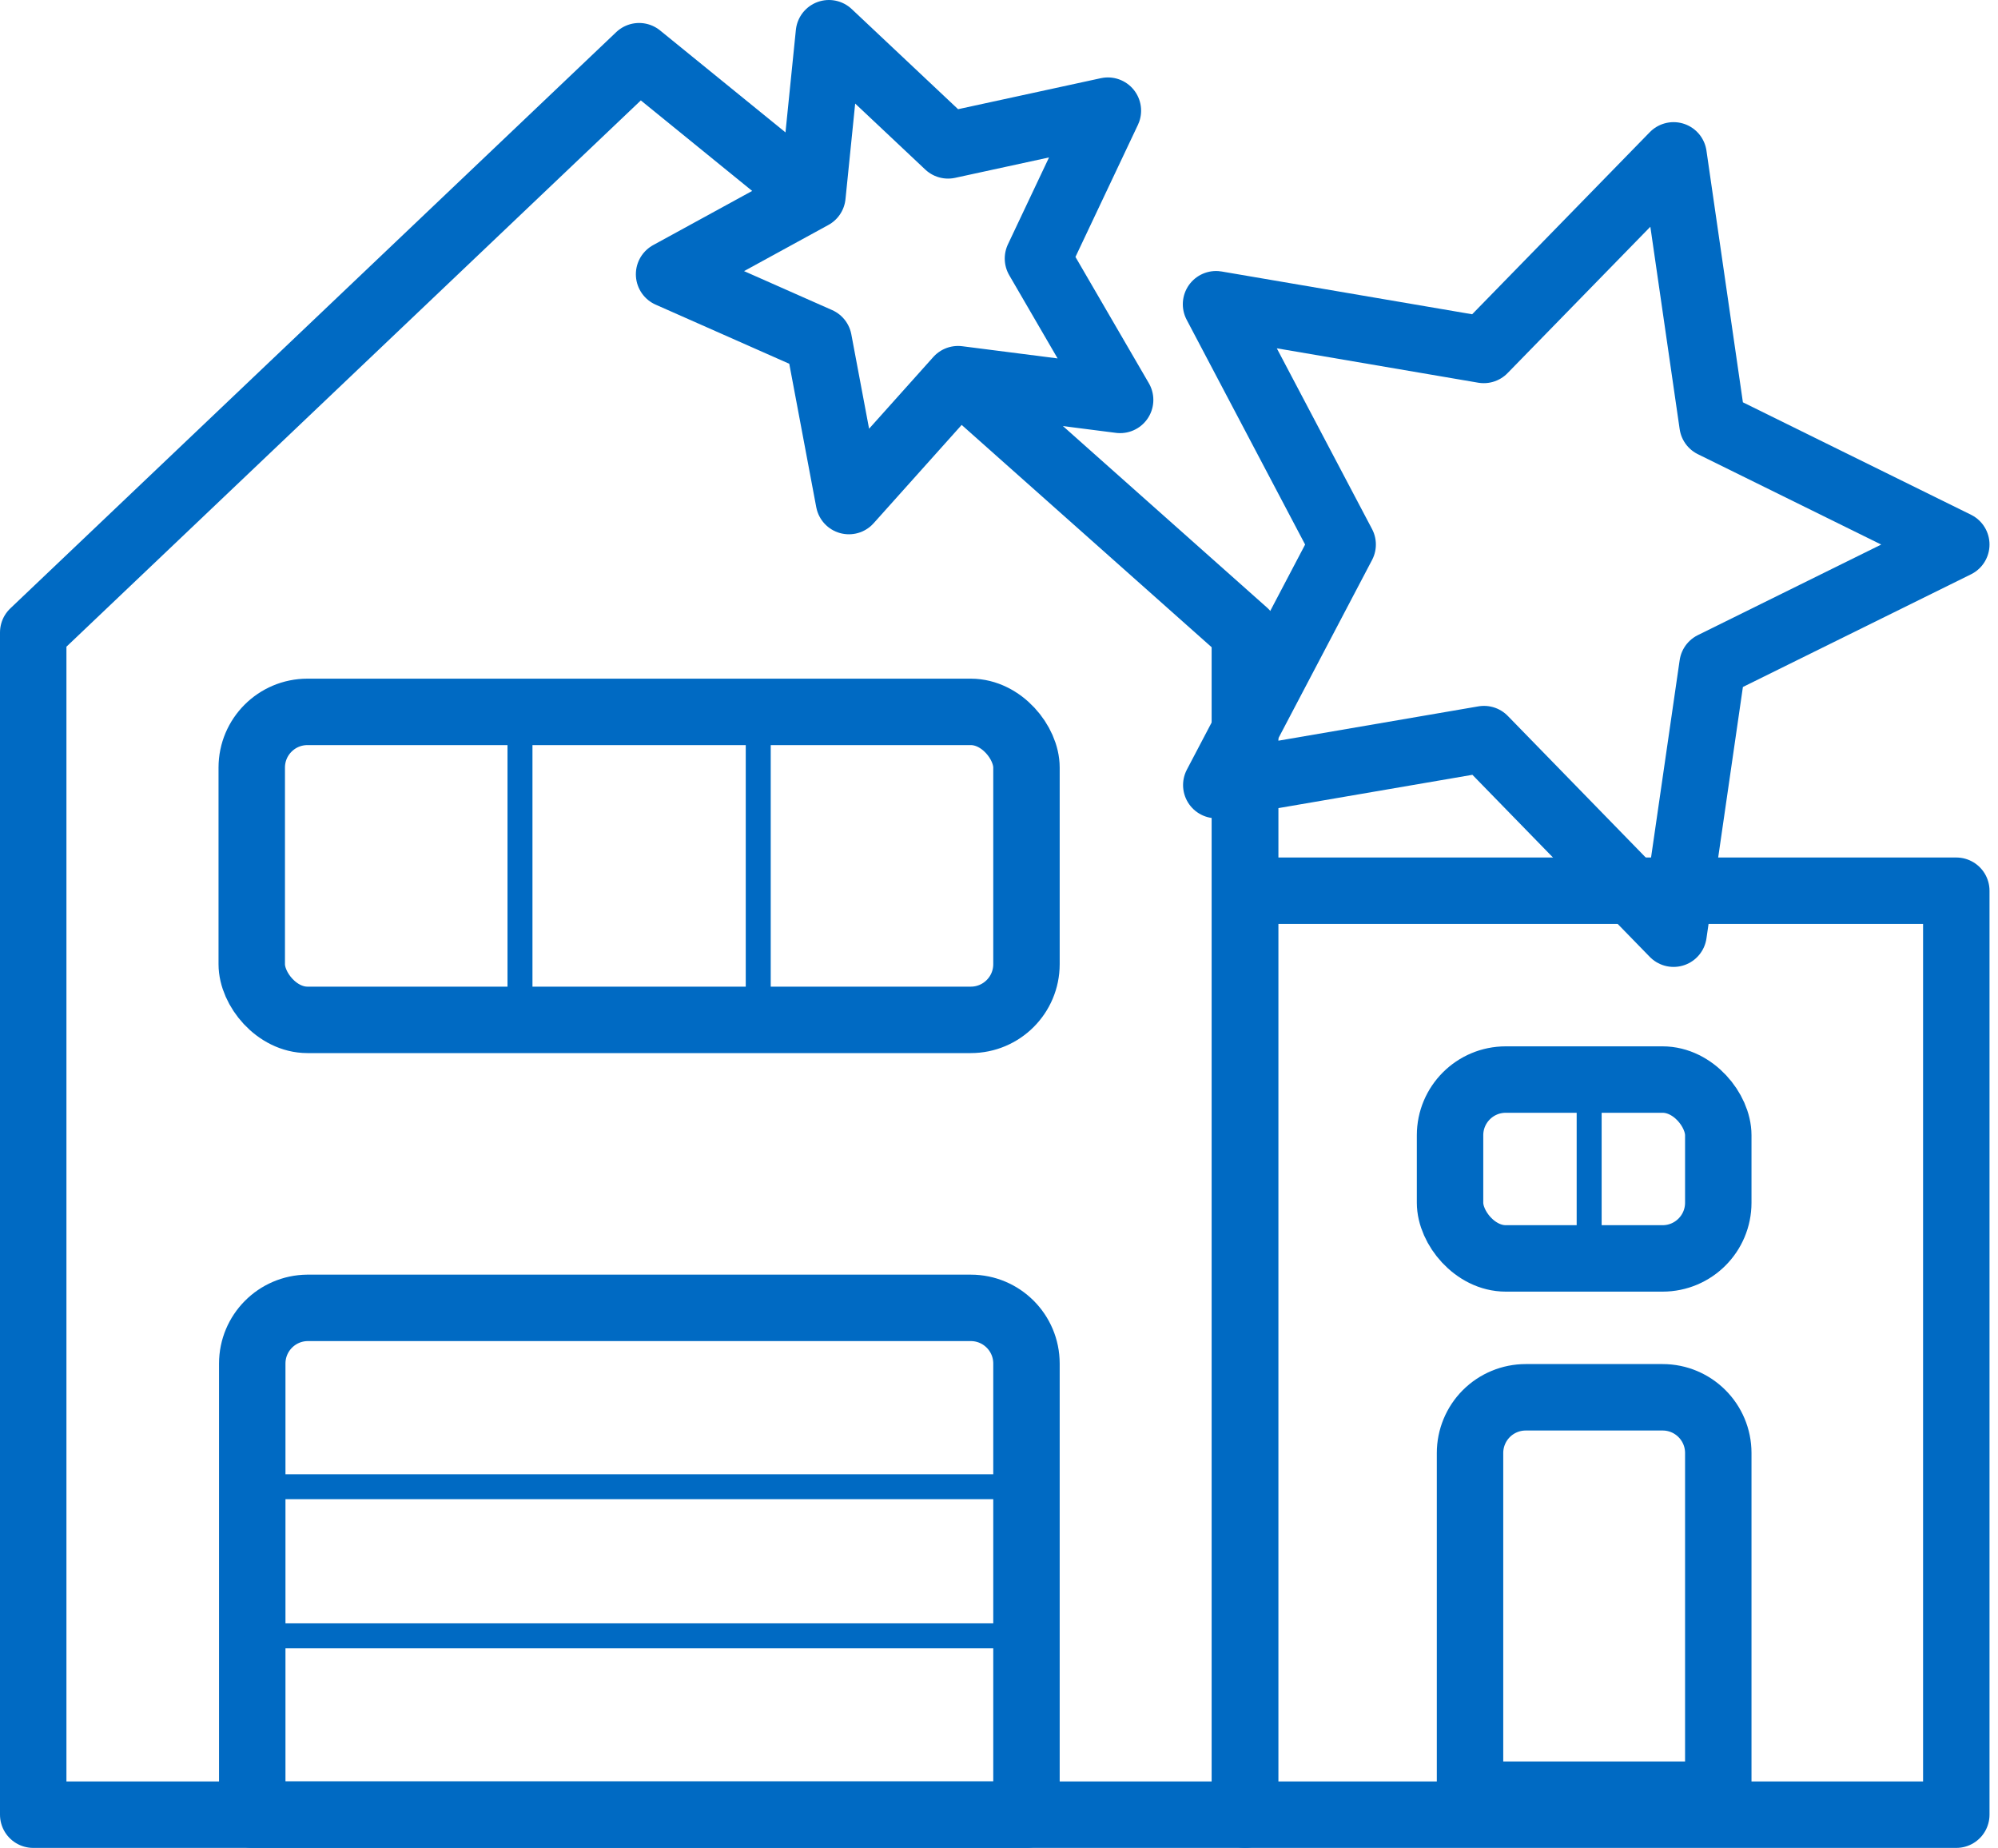
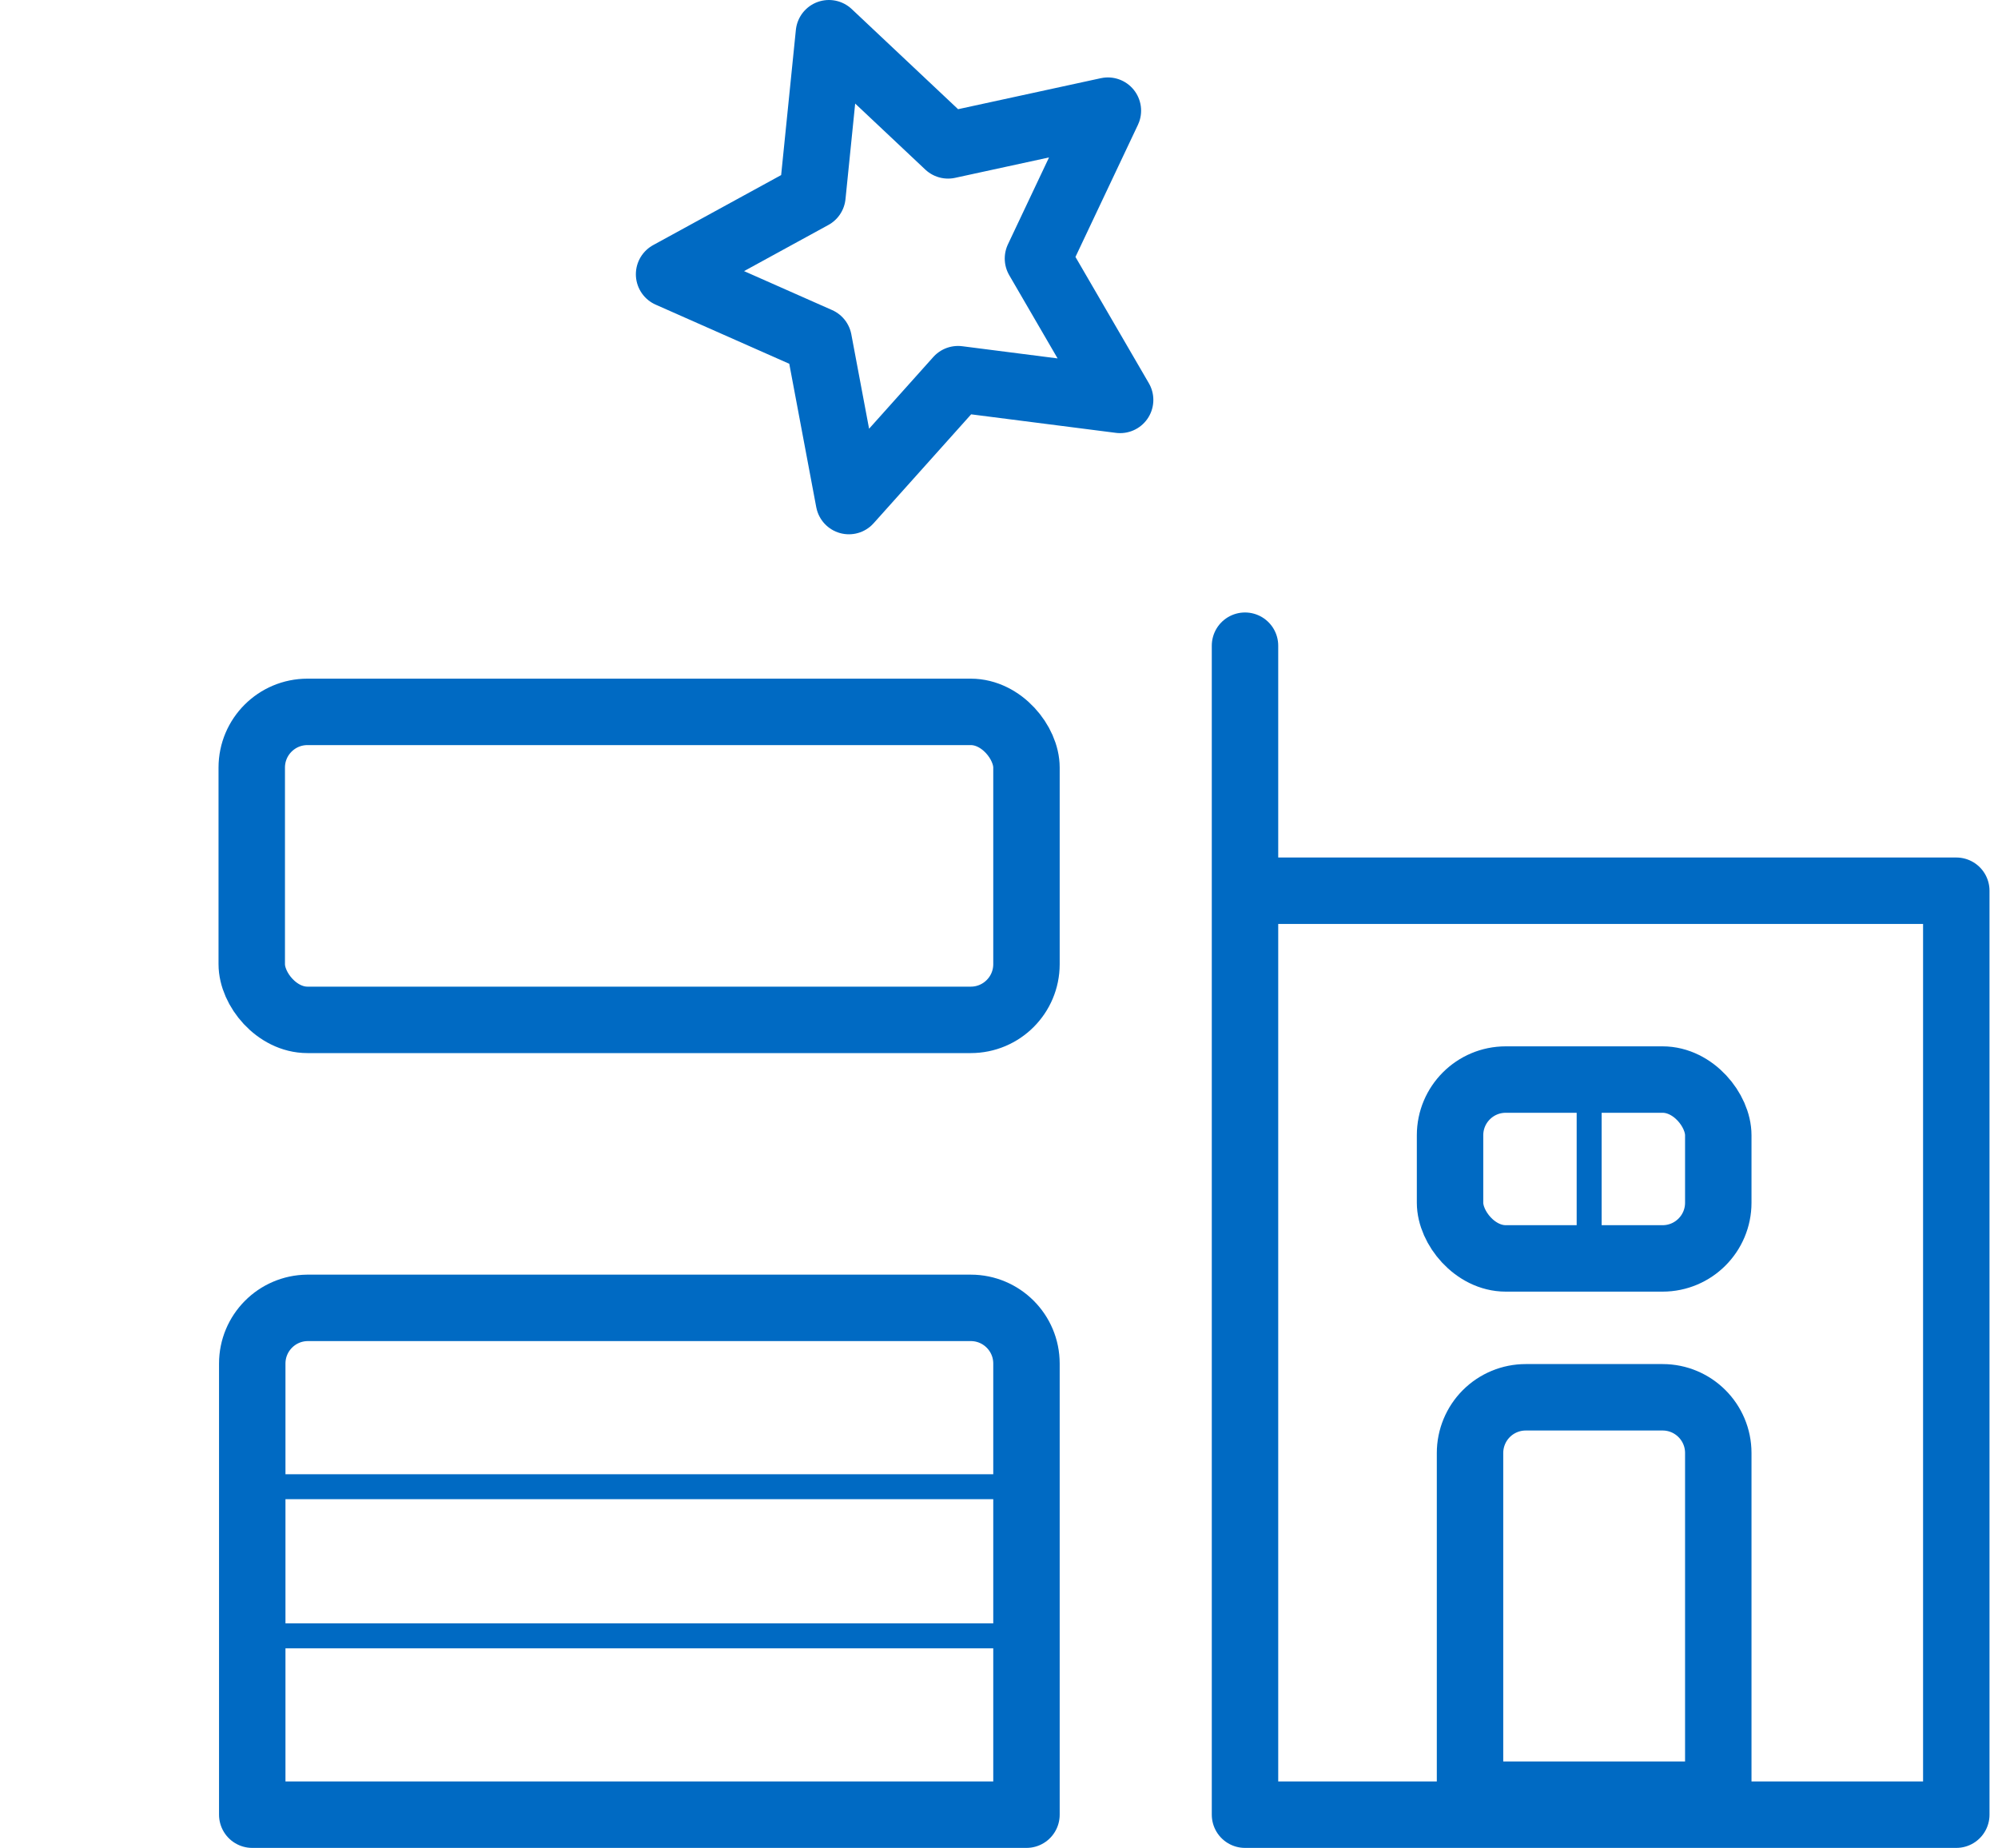
<svg xmlns="http://www.w3.org/2000/svg" width="80px" height="74px" viewBox="0 0 80 74" version="1.1">
  <title>Discover_icon</title>
  <desc>Created with Sketch.</desc>
  <defs />
  <g id="Page-1" stroke="none" stroke-width="1" fill="none" fill-rule="evenodd" stroke-linecap="round" stroke-linejoin="round">
    <g id="Default-“Buy-a-new-home”-View_Desktop" transform="translate(-600, -2532)" stroke="#006AC3">
      <g id="Discover_icon" transform="translate(601, 2533)">
-         <polyline id="Shape" stroke-width="2.66" points="30.95 6.42 24.59 1.25 0.33 24.32 0.33 71.65 48.85 71.65 48.85 24.32 38.11 14.77" />
        <rect id="Rectangle-path" stroke-width="2.66" x="9.08" y="27.5" width="31.02" height="12.33" rx="2.23" />
        <path d="M11.31,51.36 L37.87,51.36 C39.102,51.36 40.1,52.358 40.1,53.59 L40.1,71.65 L9.1,71.65 L9.1,53.59 C9.1,52.366 10.086,51.371 11.31,51.36 Z" id="Shape" stroke-width="2.66" />
-         <path d="M19.82,27.5 L19.82,39.43" id="Shape" />
-         <path d="M29.36,27.5 L29.36,39.43" id="Shape" />
        <path d="M9.28,58.52 L39.9,58.52" id="Shape" />
        <path d="M9.28,64.49 L39.9,64.49" id="Shape" />
-         <polygon id="Shape" stroke-width="2.66" points="66.01 5.22 67.57 15.99 77.33 20.8 67.57 25.62 66.01 36.38 58.42 28.59 47.7 30.43 52.76 20.8 47.69 11.18 58.41 13.01" />
        <polyline id="Shape" stroke-width="2.66" points="48.85 24.85 48.85 71.65 77.33 71.65 77.33 34.66 48.85 34.66" />
        <path d="M60.09,54.94 L65.57,54.94 C66.802,54.94 67.8,55.938 67.8,57.17 L67.8,70.85 L57.86,70.85 L57.86,57.17 C57.86,56.579 58.095,56.011 58.513,55.593 C58.931,55.175 59.499,54.94 60.09,54.94 Z" id="Shape" stroke-width="2.66" />
        <rect id="Rectangle-path" stroke-width="2.66" x="57.06" y="42.22" width="10.74" height="7.16" rx="2.23" />
        <path d="M62.63,42.22 L62.63,49.77" id="Shape" />
        <polygon id="Shape" stroke-width="2.66" points="32.19 0.33 36.96 4.82 43.36 3.43 40.56 9.35 43.85 15.01 37.36 14.18 32.99 19.06 31.78 12.63 25.79 9.98 31.53 6.84" />
      </g>
    </g>
  </g>
</svg>